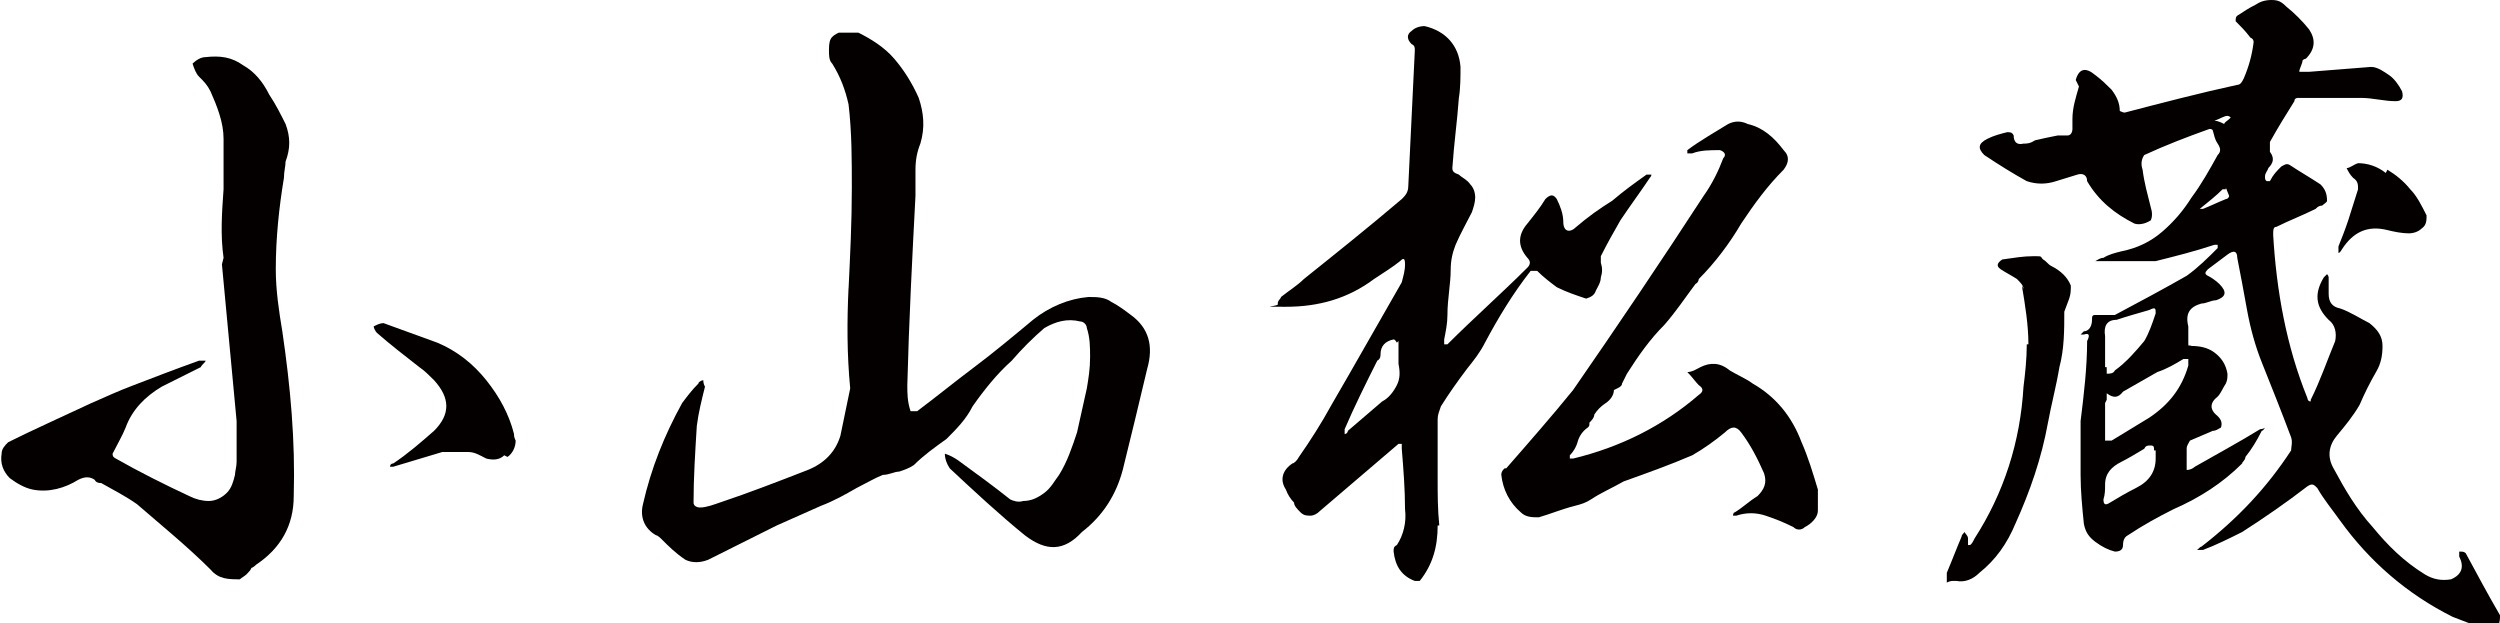
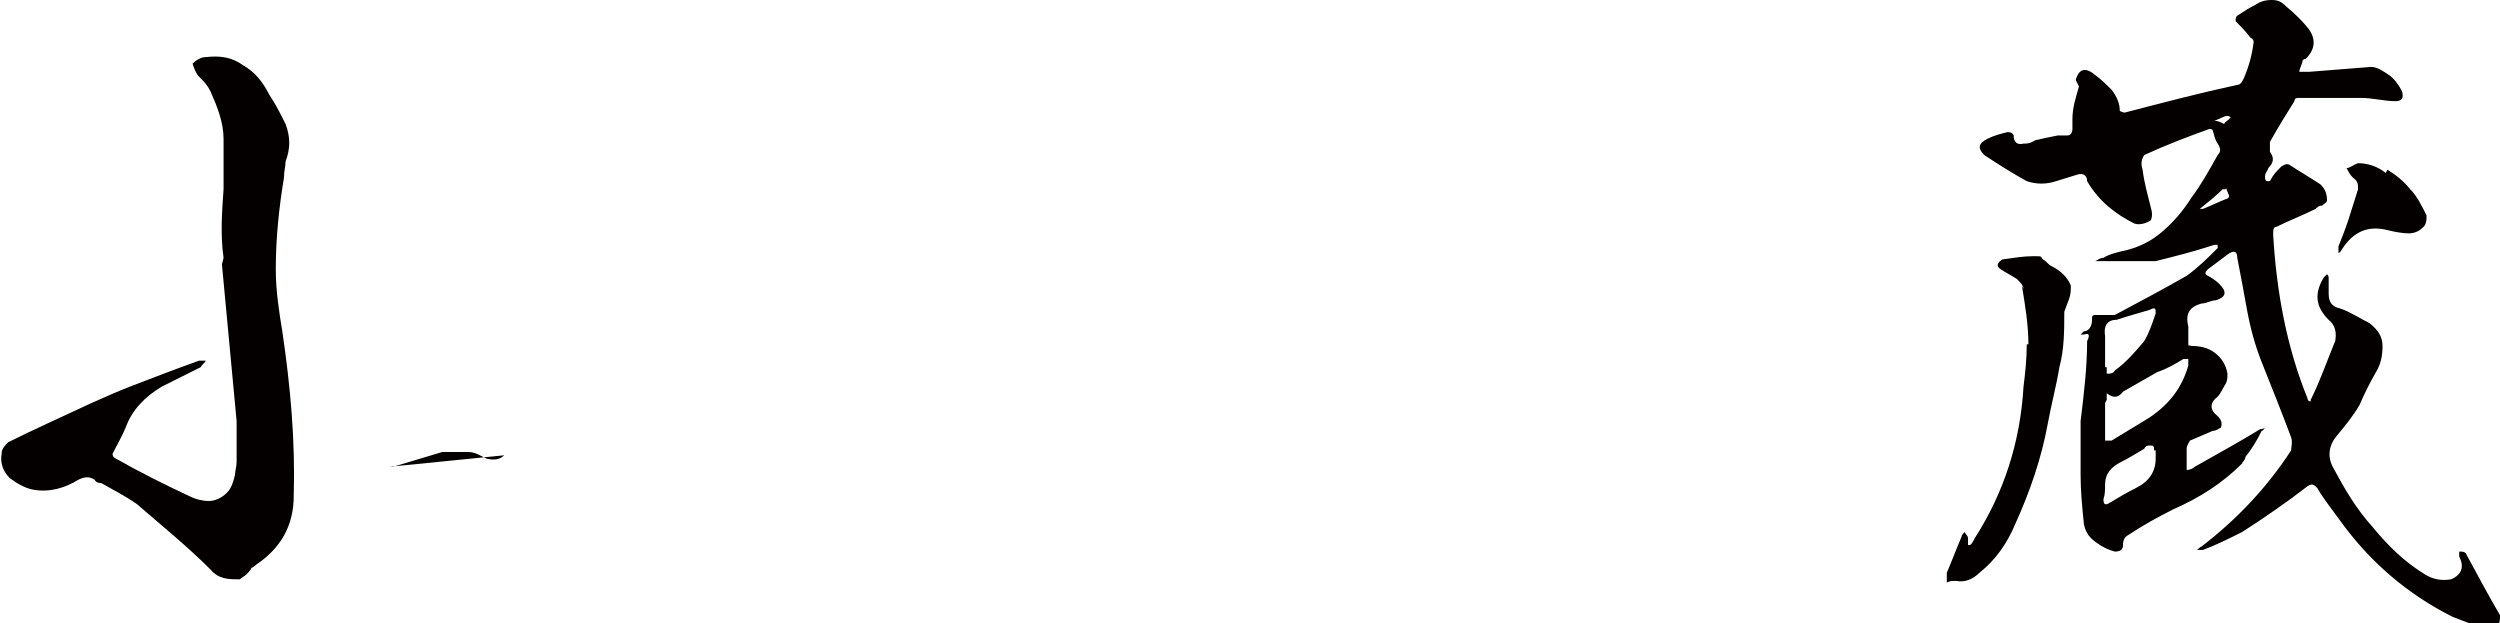
<svg xmlns="http://www.w3.org/2000/svg" id="_レイヤー_1" data-name="レイヤー_1" version="1.1" viewBox="0 0 153.2 38.2">
  <defs>
    <style>
      .st0 {
        fill: #040000;
      }
    </style>
  </defs>
-   <path class="st0" d="M13.7,15.8c-.2-1.4-.1-2.8,0-4.2,0-1,0-2,0-3.1,0-1-.4-2-.8-2.9-.2-.4-.4-.6-.7-.9-.2-.2-.3-.5-.4-.8.2-.2.5-.4.8-.4.9-.1,1.6,0,2.3.5.7.4,1.2,1,1.6,1.8.4.6.7,1.2,1,1.8.3.8.3,1.5,0,2.3,0,.3-.1.6-.1,1-.3,1.8-.5,3.7-.5,5.6,0,1.3.2,2.6.4,3.8.5,3.4.8,6.7.7,10.1,0,1.8-.8,3.2-2.3,4.2,0,0-.2.2-.3.2,0,.1-.2.3-.3.4-.1.1-.3.2-.4.3-.7,0-1.3,0-1.8-.6-1.4-1.4-3-2.7-4.5-4-.7-.5-1.5-.9-2.2-1.3-.1,0-.3,0-.4-.2-.3-.2-.6-.2-1,0-.8.5-1.8.8-2.8.6-.5-.1-1-.4-1.4-.7-.4-.4-.6-.9-.5-1.5,0-.3.2-.5.4-.7,1.6-.8,3.4-1.6,5.1-2.4.9-.4,1.8-.8,2.6-1.1,1.3-.5,2.6-1,4-1.5.2,0,.3,0,.4,0,0,.1-.2.2-.3.4-.8.4-1.6.8-2.4,1.2-1,.6-1.8,1.4-2.2,2.5-.2.5-.5,1-.8,1.6,0,.1,0,.2.2.3,1.4.8,3,1.6,4.5,2.3.4.2.8.3,1.2.3s.8-.2,1.1-.5c.3-.3.4-.7.5-1.1,0-.2.1-.5.1-.8v-2.5h0c-.3-3.2-.6-6.4-.9-9.6ZM30.9,27.9c-.3.3-.7.3-1.1.2-.4-.2-.7-.4-1.1-.4-.6,0-1.1,0-1.6,0-1,.3-2,.6-3,.9h-.2c0,0,0-.2.2-.2.9-.6,1.7-1.3,2.5-2,1-1,1-2,0-3.1-.3-.3-.6-.6-.9-.8-.9-.7-1.8-1.4-2.6-2.1-.1-.1-.2-.3-.2-.4.2-.1.4-.2.6-.2,1.1.4,2.2.8,3.3,1.2,1.2.5,2.2,1.3,3,2.3.8,1,1.4,2.1,1.7,3.3,0,.1,0,.2.1.4,0,.4-.2.8-.5,1Z" />
-   <path class="st0" d="M52,17.7c.1-2.1.2-4.1.2-6.2,0-1.7,0-3.4-.2-5.1-.2-.9-.5-1.7-1-2.5-.2-.2-.2-.5-.2-.8,0-.2,0-.5.1-.7.1-.2.3-.3.5-.4.2,0,.4,0,.6,0,.2,0,.4,0,.6,0,.8.4,1.6.9,2.2,1.6.6.7,1.1,1.5,1.5,2.4.3.9.4,1.8.1,2.8-.2.5-.3,1-.3,1.6,0,.5,0,1.1,0,1.6-.2,3.8-.4,7.7-.5,11.6,0,.5,0,1,.2,1.6h.4c1.2-.9,2.3-1.8,3.5-2.7,1.2-.9,2.4-1.9,3.6-2.9,1-.8,2.2-1.3,3.4-1.4.5,0,1,0,1.4.3.4.2.8.5,1.2.8,1.1.8,1.4,1.9,1,3.3-.5,2.1-1,4.2-1.5,6.2-.4,1.5-1.2,2.8-2.5,3.8-1.1,1.2-2.2,1.2-3.5.2-1.6-1.3-3.1-2.7-4.6-4.1-.2-.3-.3-.6-.3-.9.3.1.5.2.8.4,1.1.8,2.2,1.6,3.2,2.4.2.1.5.2.8.1.5,0,.9-.2,1.3-.5.4-.3.6-.7.9-1.1.5-.8.8-1.7,1.1-2.6.2-.9.4-1.8.6-2.7.1-.6.2-1.2.2-1.9,0-.6,0-1.2-.2-1.8,0-.2-.2-.4-.4-.4-.8-.2-1.5,0-2.2.4-.7.6-1.4,1.3-2,2-.9.8-1.7,1.8-2.4,2.8-.4.8-1,1.4-1.6,2-.7.5-1.4,1-2,1.6-.3.2-.6.3-.9.4-.3,0-.6.2-1,.2-.5.2-1,.5-1.6.8-.7.4-1.4.8-2.2,1.1-.9.4-1.8.8-2.7,1.2-1.4.7-2.8,1.4-4.2,2.1-.5.2-1,.2-1.4,0-.6-.4-1-.8-1.5-1.3,0,0-.2-.2-.3-.2-.7-.4-1-1.1-.8-1.9.5-2.2,1.3-4.2,2.4-6.2.3-.4.6-.8,1-1.2,0-.1.2-.2.3-.2,0,.1,0,.2.1.4-.2.8-.4,1.6-.5,2.4-.1,1.6-.2,3.2-.2,4.7,0,.2.2.3.4.3.4,0,.9-.2,1.2-.3,1.8-.6,3.6-1.3,5.4-2,1-.4,1.7-1.1,2-2.1.2-1,.4-1.9.6-2.9-.2-2.1-.2-4.1-.1-6.2Z" />
-   <path class="st0" d="M88.1,32.2c0,1.3-.3,2.4-1.1,3.4,0,0-.2,0-.3,0-.8-.3-1.2-.9-1.3-1.8,0-.2,0-.3.2-.4.4-.6.6-1.4.5-2.2,0-1.2-.1-2.5-.2-3.7,0-.1,0-.2,0-.3,0,0-.2,0-.2,0l-4.8,4.1c-.2.2-.4.3-.6.3-.2,0-.4,0-.6-.2-.2-.2-.4-.4-.4-.6-.2-.2-.4-.5-.5-.8-.4-.6-.2-1.2.4-1.6.1,0,.3-.2.4-.4.7-1,1.4-2.1,2-3.2,1.4-2.4,2.8-4.9,4.3-7.5.1-.4.2-.7.2-1.1s-.1-.4-.3-.2c-.5.4-1,.7-1.6,1.1-1.6,1.2-3.4,1.7-5.4,1.7s-.3,0-.5-.2c0-.2.2-.3.2-.4.5-.4,1-.7,1.4-1.1,2-1.6,4-3.2,6-4.9.2-.2.4-.4.4-.8l.4-8.3c0-.2,0-.3-.2-.4-.3-.3-.3-.6,0-.8.2-.2.5-.3.8-.3,1.3.3,2.1,1.2,2.2,2.5,0,.6,0,1.3-.1,1.9-.1,1.4-.3,2.8-.4,4.3,0,.2.1.3.4.4.2.2.5.3.7.6.2.2.3.5.3.8s-.1.6-.2.9c-.3.6-.7,1.3-1,2-.2.5-.3,1-.3,1.5,0,.9-.2,1.8-.2,2.8,0,.5-.1,1-.2,1.5,0,.1,0,.2,0,.3,0,0,0,0,.2,0,1.6-1.6,3.3-3.1,4.9-4.7.2-.2.2-.4,0-.6-.6-.7-.6-1.4,0-2.1.4-.5.8-1,1.1-1.5.3-.3.5-.3.7,0,.2.4.4.9.4,1.4,0,.6.4.7.8.3.7-.6,1.4-1.1,2.2-1.6.7-.6,1.4-1.1,2.1-1.6,0,0,.2,0,.3,0,0,0,0,.1-.1.2-.6.9-1.2,1.7-1.8,2.6-.4.7-.8,1.4-1.2,2.2,0,.1,0,.2,0,.4.1.3.1.6,0,.9,0,.3-.2.6-.3.8-.1.3-.3.4-.6.5-.6-.2-1.2-.4-1.8-.7-.4-.3-.8-.6-1.2-1-.2,0-.3,0-.4,0-1.1,1.4-2,2.9-2.8,4.4-.3.6-.7,1.1-1.1,1.6-.6.8-1.1,1.5-1.6,2.3-.1.3-.2.5-.2.8v3.6h0c0,1,0,1.9.1,2.9ZM85.6,21c0,0-.1-.2-.2-.2-.5.1-.8.4-.8.9,0,.1,0,.3-.2.4-.7,1.4-1.4,2.8-2,4.2v.3c.1,0,.2-.1.2-.2.7-.6,1.4-1.2,2.1-1.8.4-.2.7-.6.9-1,.2-.4.2-.8.1-1.3,0-.4,0-.9,0-1.4ZM92.3,28.7c1.4-1.6,2.8-3.2,4.1-4.8,2.7-3.9,5.4-7.9,8-11.9.5-.7.9-1.5,1.2-2.3.2-.2.1-.4-.2-.5-.6,0-1.2,0-1.7.2-.1,0-.2,0-.3,0,0,0,0-.1,0-.2.8-.6,1.7-1.1,2.5-1.6.4-.2.8-.2,1.2,0,.9.2,1.6.8,2.2,1.6.4.4.3.8,0,1.2-1,1-1.8,2.1-2.6,3.3-.7,1.2-1.6,2.4-2.6,3.4,0,0,0,.2-.2.3-.6.8-1.2,1.7-1.9,2.5-.9.9-1.6,1.9-2.3,3-.1.2-.2.4-.3.6,0,.2-.3.3-.5.4,0,.3-.2.6-.5.8-.3.2-.5.4-.7.7,0,.2-.2.4-.3.5,0,.2,0,.2-.1.3-.3.2-.5.5-.6.8-.1.4-.3.7-.5.9,0,0,0,.1,0,.2,0,0,.2,0,.2,0,2.9-.7,5.5-2,7.7-3.9.3-.2.3-.4,0-.6-.2-.2-.4-.5-.7-.8.3,0,.6-.2.8-.3.6-.3,1.2-.3,1.8.2.5.3,1,.5,1.4.8,1.4.8,2.4,2,3,3.6.4.9.7,1.9,1,2.9,0,.4,0,.9,0,1.3s-.4.8-.8,1c-.2.2-.5.2-.7,0-.6-.3-1.1-.5-1.7-.7-.6-.2-1.2-.2-1.8,0h-.2c0,0,0-.2.1-.2.5-.3.9-.7,1.4-1,.4-.4.6-.8.4-1.4-.4-.9-.8-1.7-1.4-2.5-.3-.4-.6-.4-1,0-.6.5-1.3,1-2,1.4-1.4.6-2.8,1.1-4.2,1.6-.7.4-1.4.7-2,1.1-.3.2-.6.3-1,.4-.8.2-1.5.5-2.2.7-.4,0-.8,0-1.1-.3-.7-.6-1.1-1.4-1.2-2.3,0-.2.1-.3.2-.4Z" />
+   <path class="st0" d="M13.7,15.8c-.2-1.4-.1-2.8,0-4.2,0-1,0-2,0-3.1,0-1-.4-2-.8-2.9-.2-.4-.4-.6-.7-.9-.2-.2-.3-.5-.4-.8.2-.2.5-.4.8-.4.9-.1,1.6,0,2.3.5.7.4,1.2,1,1.6,1.8.4.6.7,1.2,1,1.8.3.8.3,1.5,0,2.3,0,.3-.1.6-.1,1-.3,1.8-.5,3.7-.5,5.6,0,1.3.2,2.6.4,3.8.5,3.4.8,6.7.7,10.1,0,1.8-.8,3.2-2.3,4.2,0,0-.2.2-.3.2,0,.1-.2.3-.3.4-.1.1-.3.2-.4.3-.7,0-1.3,0-1.8-.6-1.4-1.4-3-2.7-4.5-4-.7-.5-1.5-.9-2.2-1.3-.1,0-.3,0-.4-.2-.3-.2-.6-.2-1,0-.8.5-1.8.8-2.8.6-.5-.1-1-.4-1.4-.7-.4-.4-.6-.9-.5-1.5,0-.3.2-.5.4-.7,1.6-.8,3.4-1.6,5.1-2.4.9-.4,1.8-.8,2.6-1.1,1.3-.5,2.6-1,4-1.5.2,0,.3,0,.4,0,0,.1-.2.2-.3.4-.8.4-1.6.8-2.4,1.2-1,.6-1.8,1.4-2.2,2.5-.2.5-.5,1-.8,1.6,0,.1,0,.2.2.3,1.4.8,3,1.6,4.5,2.3.4.2.8.3,1.2.3s.8-.2,1.1-.5c.3-.3.4-.7.5-1.1,0-.2.1-.5.1-.8v-2.5h0c-.3-3.2-.6-6.4-.9-9.6ZM30.9,27.9c-.3.3-.7.3-1.1.2-.4-.2-.7-.4-1.1-.4-.6,0-1.1,0-1.6,0-1,.3-2,.6-3,.9h-.2Z" />
  <path class="st0" d="M124,17.7c0-.2-.2-.4-.4-.6-.3-.2-.7-.4-1-.6-.3-.2-.2-.4.1-.6.7-.1,1.3-.2,1.9-.2s.4,0,.6.2c.2.1.3.3.5.4.6.3,1,.7,1.2,1.2,0,.3,0,.5-.1.8l-.3.8c0,1.1,0,2.3-.3,3.4-.2,1.2-.5,2.3-.7,3.4-.4,2.2-1.1,4.2-2,6.2-.5,1.2-1.2,2.2-2.2,3-.4.4-.9.6-1.4.5,0,0-.1,0-.2,0-.1,0-.2,0-.4.1,0-.2,0-.4,0-.6.3-.7.6-1.5.9-2.2,0-.1.1-.2.2-.3,0,.1.2.2.2.4,0,.1,0,.3,0,.4,0,0,0,0,.1,0,0,0,0,0,0,0,.1,0,.2-.2.3-.4,1.8-2.8,2.8-5.9,3-9.3.1-.8.2-1.7.2-2.6,0,0,0,0,.1,0,0-1.2-.2-2.4-.4-3.6ZM127.2,4.9c.2-.7.6-.8,1.2-.3.4.3.7.6,1,.9.3.4.5.8.5,1.3,0,0,.2.1.3.1,2.3-.6,4.6-1.2,6.9-1.7.2,0,.3-.2.4-.4.3-.7.5-1.4.6-2.2,0-.1,0-.2-.2-.3-.3-.4-.6-.7-.9-1,0-.2,0-.3.2-.4.3-.2.6-.4,1-.6.3-.2.6-.3,1-.3.4,0,.6.1.9.4.5.4,1,.9,1.4,1.4.4.6.4,1.2-.2,1.8,0,0-.1,0-.2.1,0,.2-.2.5-.2.7.2,0,.4,0,.6,0,1.2-.1,2.5-.2,3.8-.3.4,0,.8.3,1.1.5.3.2.6.6.8,1,.1.4,0,.6-.4.6-.7,0-1.4-.2-2.1-.2-1.3,0-2.6,0-3.9,0,0,0-.2,0-.2.2-.5.8-1,1.6-1.5,2.5,0,.2,0,.4,0,.6.3.4.2.7-.1,1,0,.1-.2.3-.2.5s0,.2.1.3h.2c.2-.4.4-.6.7-.9.2-.1.3-.2.5-.1.6.4,1.3.8,1.9,1.2.3.3.4.6.4,1,0,.1-.2.2-.3.3-.2,0-.3.1-.4.2-.8.4-1.6.7-2.4,1.1-.2,0-.2.2-.2.5.2,3.4.8,6.8,2.1,10,0,0,0,.2.2.2,0,0,0,0,0-.1.6-1.2,1-2.4,1.5-3.6.1-.5,0-1-.4-1.3-.8-.8-.9-1.6-.3-2.6l.2-.2c0,0,.1.1.1.2v1c0,.5.2.8.7.9.6.2,1.2.6,1.8.9.5.4.8.8.8,1.4s-.1,1.1-.4,1.6c-.4.7-.7,1.3-1,2-.4.7-.9,1.3-1.4,1.9-.5.6-.6,1.3-.2,2,.7,1.3,1.4,2.5,2.4,3.6.9,1.1,1.9,2.1,3.2,2.9.5.3,1,.4,1.6.3.7-.3.8-.8.5-1.4,0-.1,0-.2,0-.3.2,0,.3,0,.4.1.7,1.3,1.4,2.6,2.1,3.8,0,.2,0,.4-.1.6-.2.2-.4.3-.6.3-.7-.2-1.4-.5-2.2-.8-2.8-1.4-5.1-3.4-6.9-5.9-.5-.7-1-1.3-1.4-2-.2-.2-.3-.3-.6-.1-1.3,1-2.6,1.9-4,2.8-.8.4-1.6.8-2.4,1.1-.1,0-.3,0-.4,0,.1,0,.2-.2.3-.2,2.2-1.7,4-3.6,5.5-5.9,0-.2.1-.5,0-.8-.6-1.6-1.2-3.1-1.8-4.6-.4-1-.7-2.1-.9-3.2-.2-1.1-.4-2.2-.6-3.2,0-.4-.2-.5-.6-.2-.4.3-.8.6-1.2.9-.2.2-.2.3,0,.4.2.1.5.3.7.5.5.5.4.8-.2,1-.3,0-.6.2-.9.2-.7.2-1,.6-.8,1.4,0,.3,0,.7,0,1s0,.1.2.2c.5,0,1,.1,1.4.4.4.3.7.7.8,1.3,0,.2,0,.4-.1.6-.2.3-.3.6-.5.8-.5.4-.5.8,0,1.2.2.2.3.4.2.7-.2.1-.3.2-.5.2l-1.4.6c-.1.2-.2.3-.2.5,0,.2,0,.5,0,.7,0,.2,0,.4,0,.6.2,0,.4-.1.5-.2,1.4-.8,2.7-1.5,4-2.3,0,0,.2,0,.3-.1,0,0-.1.2-.2.2-.3.6-.6,1.1-1,1.6,0,.2-.2.3-.2.4-1.2,1.2-2.6,2.1-4.2,2.8-1,.5-1.9,1-2.8,1.6-.2.1-.3.3-.3.6,0,.3-.2.4-.5.4-.4-.1-.8-.3-1.2-.6-.4-.3-.6-.6-.7-1.1-.1-1-.2-2-.2-3,0-1.1,0-2.2,0-3.3.2-1.6.4-3.3.4-4.9.2-.4.1-.5-.2-.4h-.2c0,0,.2-.2.2-.2.3,0,.5-.3.5-.7,0-.2,0-.3.2-.3.1,0,.2,0,.4,0,0,0,.2,0,.3,0,.2,0,.4,0,.5,0,1.5-.8,3-1.6,4.4-2.4.7-.5,1.3-1.1,1.9-1.7,0,0,0,0,0-.2,0,0-.1,0-.2,0-1.2.4-2.4.7-3.6,1-.8,0-1.5,0-2.3,0-.3,0-.6,0-.8,0-.2,0-.4,0-.6,0,.2-.1.3-.2.5-.2.3-.2.7-.3,1.1-.4,1-.2,1.8-.6,2.5-1.2.7-.6,1.3-1.3,1.8-2.1.6-.8,1.1-1.7,1.6-2.6.2-.2.2-.4,0-.7-.2-.3-.2-.5-.3-.8,0,0,0-.1-.2-.1-1.4.5-2.7,1-4,1.6-.2.3-.2.6-.1.9.1.8.3,1.5.5,2.3.1.3.1.6,0,.8-.3.2-.7.3-1,.2-1.2-.6-2.2-1.4-2.9-2.6,0-.4-.3-.5-.6-.4l-1.3.4c-.6.2-1.2.2-1.8,0-.9-.5-1.7-1-2.6-1.6-.4-.4-.4-.7.2-1,.4-.2.8-.3,1.2-.4.2,0,.3,0,.4.2,0,.4.2.6.6.5.2,0,.4,0,.7-.2.4-.1.9-.2,1.4-.3.2,0,.4,0,.6,0,.2,0,.3-.2.3-.4s0-.4,0-.6c0-.7.2-1.3.4-2ZM132,27.6c0-.2,0-.3-.2-.3s-.3,0-.4.2c-.5.3-1,.6-1.4.8-.6.3-1,.7-1,1.4,0,.3,0,.6-.1.9,0,.3.1.4.4.2.5-.3,1-.6,1.6-.9.8-.4,1.2-1,1.2-1.8v-.5ZM129,24.7v2.3c.2,0,.3,0,.4,0l2.3-1.4c1.2-.8,2-1.8,2.4-3.2v-.4c-.1,0-.2,0-.3,0-.5.3-1,.6-1.6.8-.7.4-1.4.8-2.1,1.2-.3.4-.6.4-1,.1,0,.2,0,.3,0,.4ZM129.1,22.5c0,.1,0,.3,0,.4.2,0,.4,0,.5-.2.7-.5,1.3-1.2,1.8-1.8.3-.5.5-1.1.7-1.7,0-.3,0-.4-.4-.2-.7.2-1.4.4-2,.6-.6,0-.8.4-.7,1,0,.2,0,.5,0,.8,0,.4,0,.7,0,1.1ZM136.4,11.6c0,0-.2,0-.2,0-.4.4-.9.8-1.4,1.2,0,0,0,0,0,0,0,0,.2,0,.2,0,.5-.2.9-.4,1.4-.6.1,0,.2-.1.2-.2l-.2-.5ZM136.7,7.2c0,0-.1-.1-.2-.1-.2,0-.5.2-.8.3.2,0,.4.1.6.2,0-.1.2-.2.3-.3ZM146.3,10.4c.5.3,1,.7,1.4,1.2.4.4.7,1,1,1.6,0,.3,0,.6-.3.8-.2.2-.5.3-.8.3-.4,0-.9-.1-1.3-.2-1.2-.3-2.1.1-2.8,1.2,0,0-.1.2-.2.2,0-.1,0-.2,0-.4.2-.5.4-1,.6-1.6.2-.6.4-1.3.6-1.9,0-.3,0-.5-.3-.7-.2-.2-.3-.4-.4-.6.2,0,.4-.2.7-.3.6,0,1.2.2,1.7.6Z" />
</svg>